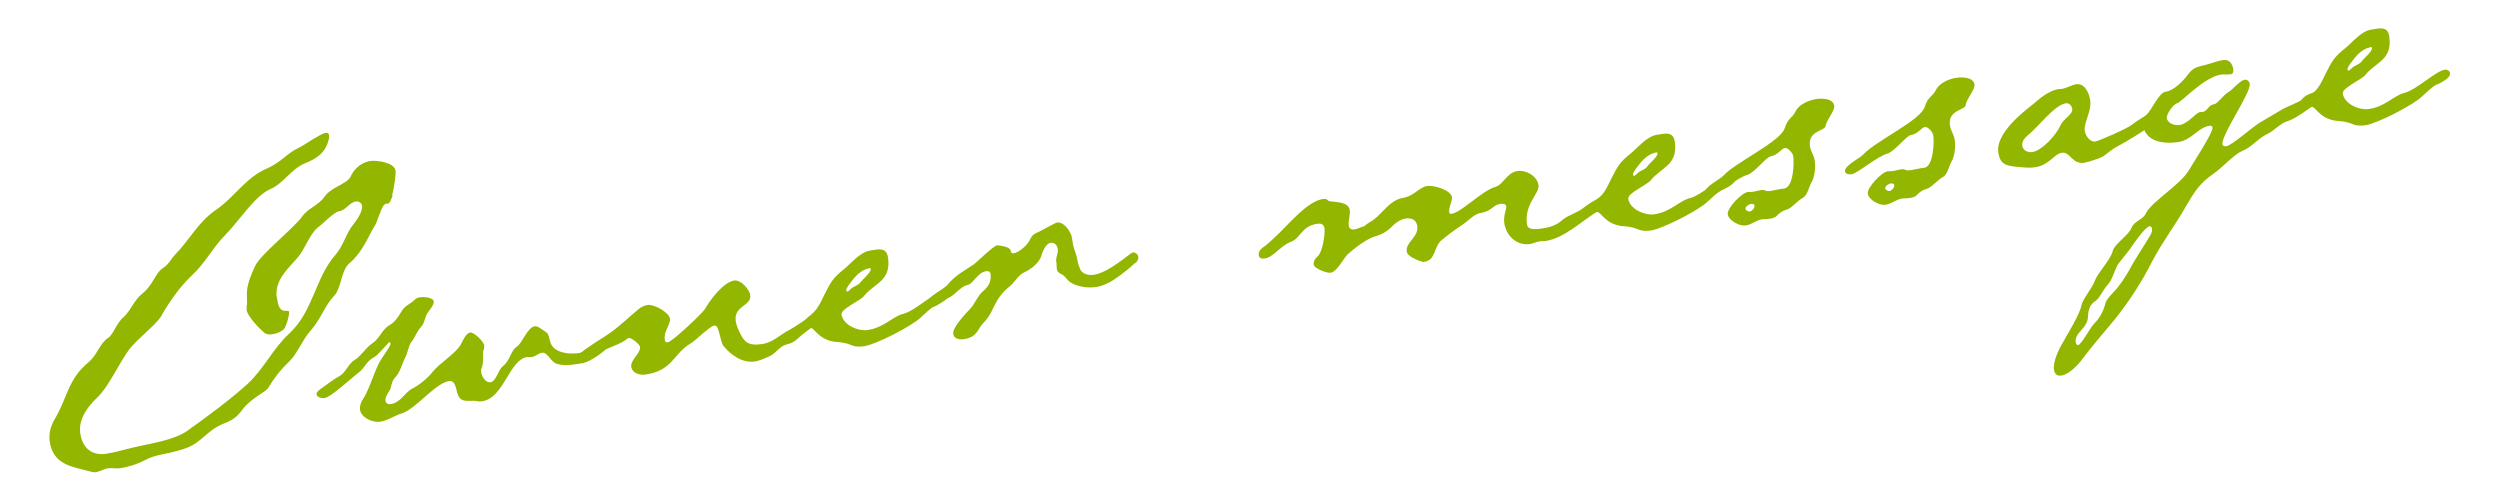
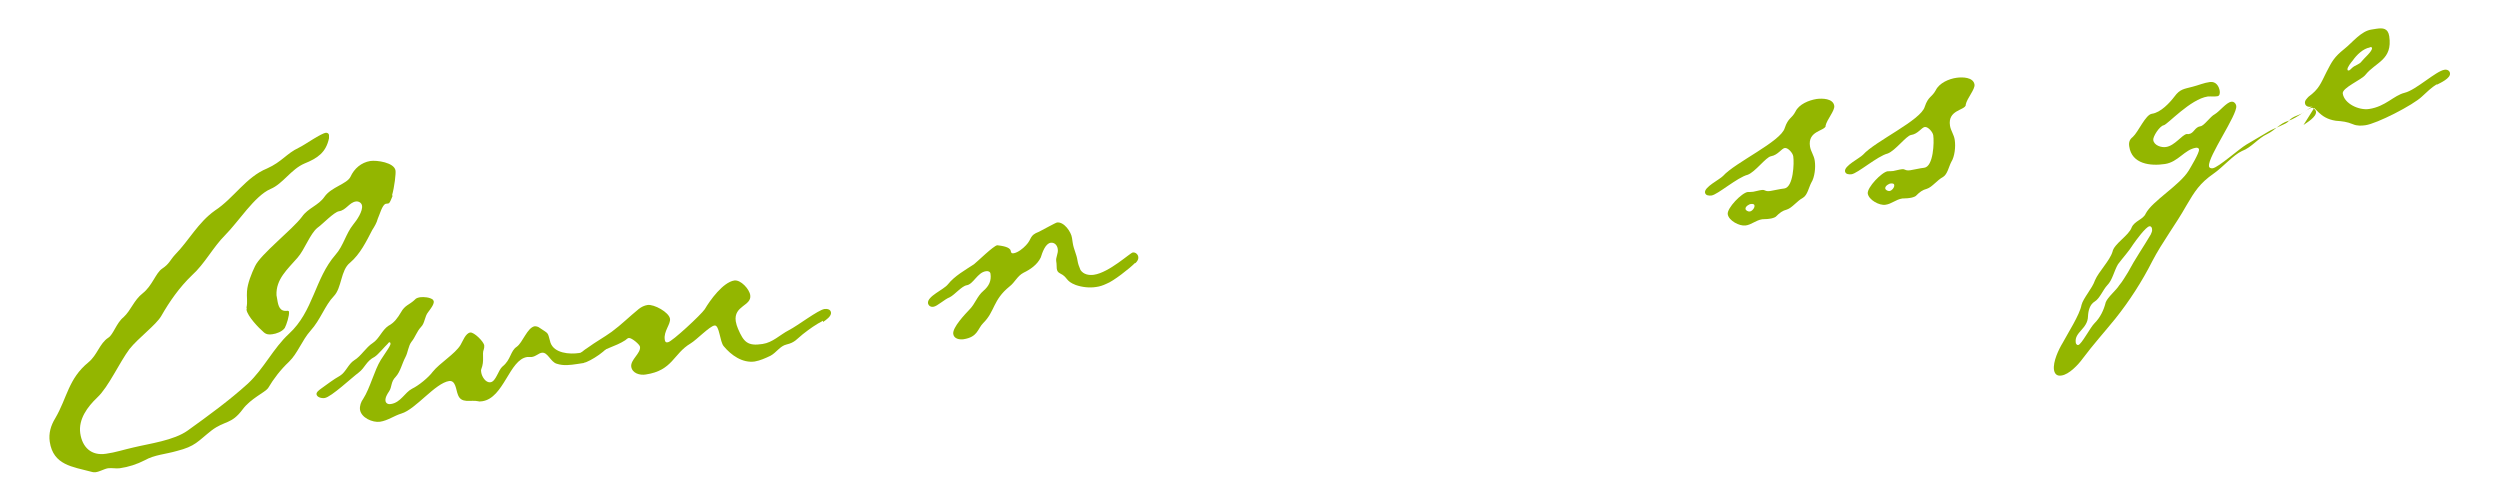
<svg xmlns="http://www.w3.org/2000/svg" id="_レイヤー_1" viewBox="0 0 100 20">
  <defs>
    <style>.cls-1{fill:none;}.cls-2{isolation:isolate;}.cls-3{fill:#93b600;}</style>
  </defs>
  <g id="Owner_message" class="cls-2">
    <g class="cls-2">
      <path class="cls-3" d="M15.71,7.82l-.05.12c-.05.12-.08.19-.13.2-.02,0-.09.01-.09.01-.15.02-.26.46-.33.6-.04.16-.13.31-.22.45-.24.46-.48.96-.89,1.31-.38.3-.32,1-.65,1.34-.35.36-.53.94-.93,1.38-.34.38-.51.9-.86,1.24-.33.31-.61.67-.84,1.06-.13.17-.69.41-1.01.84-.46.62-.71.44-1.25.85-.56.44-.64.63-1.39.82-.45.13-.89.15-1.28.37-.31.16-.65.27-1,.32-.15.02-.31-.02-.47,0-.17.03-.33.14-.51.16-.07,0-.11,0-.16-.02-.74-.2-1.52-.26-1.66-1.2-.05-.33.04-.65.22-.94.48-.82.52-1.58,1.33-2.24.36-.3.44-.75.79-.98.2-.12.33-.6.61-.82.31-.29.41-.68.77-.96.38-.3.52-.81.77-.98.3-.2.31-.33.52-.56.56-.57.92-1.29,1.6-1.77.75-.49,1.24-1.34,2.08-1.68.6-.27.78-.6,1.27-.83.27-.13.87-.57,1.09-.6.06,0,.11.03.12.09,0,.04,0,.09,0,.13-.12.57-.46.8-.98,1.01-.54.23-.86.81-1.36,1.02-.63.27-1.29,1.32-1.81,1.84-.5.5-.81,1.14-1.34,1.62-.49.47-.89,1.04-1.22,1.62-.21.36-.91.87-1.27,1.32-.41.55-.84,1.52-1.29,1.94-.39.37-.76.87-.68,1.43.08.56.44.91,1.03.82.37-.05.73-.17,1.09-.25.66-.16,1.62-.28,2.18-.68.82-.59,1.66-1.2,2.41-1.88.64-.6,1.01-1.41,1.64-1.99.98-.9,1.03-2.21,1.86-3.16.32-.36.41-.84.71-1.21.15-.18.39-.54.35-.76-.02-.11-.14-.18-.25-.16-.26.04-.39.35-.67.39-.2.03-.66.52-.86.66-.3.24-.51.87-.8,1.2-.4.46-.87.86-.84,1.5l.03.17c.04.26.1.5.42.45.02,0,.05.02.05.04.02.15-.1.52-.17.65-.11.15-.34.23-.5.25-.13.02-.24.01-.34-.08-.2-.17-.65-.64-.69-.9,0-.02.02-.05,0-.09.05-.23,0-.42.02-.65.02-.31.18-.71.32-1,.22-.48,1.49-1.46,1.88-1.98.24-.35.66-.45.9-.8.27-.39.9-.51,1.04-.8.15-.33.43-.57.79-.63.26-.04.96.06,1.01.38.02.11-.04.65-.14,1Z" />
      <path class="cls-3" d="M23.35,14.52l-.26.04c-.28.04-.54.08-.82-.01-.25-.07-.36-.48-.6-.44-.13.02-.22.14-.4.17-.04,0-.11,0-.18,0-.72.1-.93,1.64-1.8,1.77-.07,0-.11.02-.16,0-.3-.07-.69.12-.82-.28-.07-.17-.08-.56-.34-.53-.56.08-1.34,1.13-1.91,1.3-.3.09-.54.28-.86.33-.3.04-.75-.16-.8-.48-.02-.15.04-.32.13-.44.27-.42.45-1.15.7-1.55l.29-.44s.11-.17.1-.21c0-.02,0-.04-.03-.06-.04,0-.06.03-.08.06-.12.11-.38.43-.52.52-.35.18-.38.43-.64.63-.26.19-1.1.98-1.36,1.02-.11.02-.31-.02-.33-.15-.01-.09.11-.17.19-.23.24-.17.48-.36.75-.51.24-.15.33-.47.57-.62.28-.17.46-.51.74-.69.26-.17.37-.52.63-.69.23-.12.37-.32.5-.54.16-.29.33-.29.55-.5.06-.07.12-.08.21-.1.15-.02.4,0,.52.1l.03.06c.02.13-.15.33-.22.43-.15.18-.13.44-.29.6-.17.18-.23.41-.38.59-.13.17-.14.42-.24.61-.14.26-.2.58-.39.79-.21.21-.14.4-.27.59-.07.1-.16.25-.14.38.02.11.13.14.22.12.39-.06.55-.46.84-.61.27-.13.66-.45.83-.68.28-.35.89-.71,1.11-1.07.09-.15.2-.47.39-.5.15-.02.54.36.56.52,0,.07,0,.11-.02.16-.08.19.04.44-.1.79-.02.05,0,.09,0,.13.02.15.17.42.37.39.22-.03.31-.49.48-.63.34-.27.31-.62.57-.79.24-.17.42-.77.72-.82.07,0,.14.02.19.06.4.27.31.15.44.6.15.42.76.47,1.15.41.43-.06.75-.46,1.01-.5.07,0,.18.02.19.1.04.24-.8.76-1.01.79Z" />
      <path class="cls-3" d="M32.92,12.83c-.29.15-.53.32-.81.54-.24.19-.31.33-.65.41-.26.06-.4.32-.64.45-.21.1-.41.19-.63.23-.5.07-.95-.26-1.24-.61-.16-.18-.17-.86-.37-.83-.2.03-.71.57-.96.72-.69.41-.71,1.08-1.79,1.24-.24.04-.54-.05-.58-.31-.04-.28.39-.54.35-.8-.01-.09-.34-.37-.45-.35-.04,0-.1.06-.14.09-.4.26-.86.33-1.22.62-.14.11-.3.22-.47.25-.07,0-.31.02-.32-.06-.02-.15.42-.46.52-.52.3-.22.63-.4.95-.63.38-.28.71-.61,1.08-.91.1-.08.22-.14.35-.16.26-.04.86.29.9.55.03.22-.26.5-.21.83.01.09.04.13.13.11.17-.03,1.32-1.1,1.47-1.32.21-.36.73-1.08,1.18-1.15.26-.04.61.35.64.59.06.43-.67.41-.58,1.04.02.11.05.21.09.3.23.54.39.7.98.61.41-.06.7-.37,1.05-.55.37-.19,1.17-.81,1.43-.85.09-.01.24,0,.26.14.02.15-.2.3-.32.38Z" />
-       <path class="cls-3" d="M37.42,12.21c-.2.12-.42.33-.59.49-.35.34-1.81,1.09-2.27,1.15-.15.02-.33.03-.49-.04-.24-.1-.42-.12-.69-.14-.68-.1-.8-.59-.99-.56-.11.02-.23-.03-.24-.14-.02-.11.08-.19.14-.26.42-.31.48-.51.72-.99.22-.43.31-.6.71-.92.34-.27.67-.72,1.1-.78l.19-.03c.26-.04.46-.02.51.3.14.95-.54,1.03-.95,1.54-.15.2-.94.52-.91.75.06.41.65.68,1.05.62.67-.1.98-.54,1.43-.65.45-.11,1.25-.87,1.59-.92.11-.02.21.04.22.14.03.19-.39.39-.53.45ZM34.74,10.74c-.26.04-.53.3-.68.52-.06.07-.23.28-.21.36,0,.02,0,.04.05.04.04,0,.1-.08.14-.11.12-.11.29-.13.38-.26.09-.12.43-.4.41-.53,0-.04-.05-.04-.09-.03Z" />
      <path class="cls-3" d="M45.4,10.52c-.23.23-.87.73-1.14.83-.15.07-.27.11-.42.13-.26.04-.55.01-.81-.08-.42-.16-.31-.31-.62-.46-.1-.05-.13-.11-.14-.2-.01-.09,0-.18-.02-.28-.03-.17.09-.32.06-.5-.02-.15-.13-.27-.28-.25-.22.03-.34.4-.4.59-.14.29-.42.48-.69.61-.25.13-.34.38-.56.55-.67.54-.58,1-1.05,1.46-.23.23-.21.56-.79.65-.15.02-.38-.01-.41-.21-.04-.26.48-.8.65-.98.23-.23.3-.53.56-.75.22-.19.32-.4.28-.68-.01-.09-.11-.12-.19-.1-.33.05-.5.52-.76.56-.2.03-.48.38-.68.48-.21.08-.5.36-.65.38-.11.02-.2-.04-.22-.14-.04-.28.63-.54.8-.76.26-.33.69-.57,1.04-.8.14-.11.78-.74.93-.76.16.02.52.06.54.23.01.09.06.1.12.09.17-.03.37-.19.49-.32.25-.26.12-.39.52-.54.12-.06.68-.37.72-.37.28-.04.57.38.6.62l.03.2c.04.26.15.44.19.7.02.13.06.24.12.38.12.18.34.22.54.19.61-.09,1.45-.88,1.55-.89.11-.02.21.08.22.17.02.11-.06.21-.12.26Z" />
-       <path class="cls-3" d="M63.93,8.44c-.65.38-1.33,1.08-2.11,1.2-.09.01-.18,0-.26.02-.13.02-.23.08-.36.1-.52.08-.96-.32-1.03-.85-.04-.3.1-.55.08-.66-.02-.11-.17-.11-.26-.09-.28.04-.31.29-.77.36-.26.04-.49.32-.71.46-.3.2-.58.4-.86.64-.26.21-.25.72-.55.81-.04.03-.1.04-.17.05,0,0-.62-.17-.66-.41-.06-.39.49-.58.42-1.04-.04-.24-.23-.32-.46-.29-.19.03-.36.14-.51.28-.27.28-.46.36-.82.47-.33.14-.73.44-1.01.7-.17.18-.41.68-.67.72-.15.02-.65-.17-.67-.32-.02-.13.05-.25.15-.33.2-.16.31-.91.28-1.13-.03-.17-.14-.2-.29-.18-.65.1-.65.58-1.07.73-.38.14-.69.61-1.03.66-.11.02-.22-.01-.24-.12-.02-.13.05-.23.15-.31.22-.14.41-.35.61-.53.45-.42,1.18-1.33,1.81-1.42.22-.03.12.09.35.1.23.03.67.03.72.34.03.2-.07.41-.04.63.02.11.09.16.22.15.13-.02.25-.1.4-.13.1-.1.24-.17.36-.25.38-.28.66-.78,1.16-.88.48-.07.67-.43.99-.48.26-.04.95.15,1,.45.02.15-.14.4-.11.59,0,.07.03.08.1.07.39-.06,1.2-.91,1.73-1.07.34-.09.47-.58.9-.64.35-.05.78.2.84.56.05.35-.58.75-.46,1.58.03.22.32.2.6.16.28-.04.6-.13.81-.34.28-.22.62-.29.88-.51.18-.14.34-.23.53-.34.12-.08.3-.24.45-.27.09-.01.2.04.22.12.04.24-.49.56-.64.65Z" />
-       <path class="cls-3" d="M68.89,7.58c-.2.12-.42.33-.59.49-.35.34-1.81,1.09-2.27,1.15-.15.02-.33.03-.49-.04-.24-.1-.42-.12-.69-.14-.68-.1-.8-.59-.99-.56-.11.02-.23-.03-.24-.14-.02-.11.08-.19.14-.26.42-.31.48-.51.72-.99.22-.43.31-.6.71-.92.34-.27.67-.72,1.1-.78l.19-.03c.26-.04.46-.02.51.3.14.95-.54,1.03-.95,1.54-.15.2-.94.52-.91.75.06.41.65.68,1.05.62.67-.1.98-.54,1.43-.65.45-.11,1.25-.87,1.59-.92.11-.02.21.04.22.14.03.2-.39.39-.53.46ZM66.21,6.11c-.26.04-.53.3-.68.52-.06.07-.23.28-.21.36,0,.02,0,.04.05.04.04,0,.1-.08.14-.11.12-.11.29-.13.38-.26s.43-.4.41-.53c0-.04-.05-.04-.09-.03Z" />
      <path class="cls-3" d="M73.03,5.04c-.06.21-.73.19-.63.82.03.2.16.35.19.57.04.26,0,.66-.14.88-.1.19-.15.49-.33.6-.23.12-.43.4-.64.47-.19.05-.29.13-.45.29-.04.03-.15.07-.25.08-.11.02-.22.01-.29.02-.26.04-.43.22-.67.25-.24.03-.67-.19-.71-.45-.04-.24.56-.86.8-.89.07,0,.13,0,.22-.01.11-.02.24-.06.34-.07.15-.02.12.07.34.04.19-.03.37-.08.56-.1.37-.05.4-1.03.36-1.29-.02-.13-.21-.35-.34-.33-.13.02-.27.28-.55.33-.2.03-.62.62-.93.74-.41.1-1.21.8-1.45.83-.09.01-.24.01-.26-.12-.03-.22.57-.51.72-.66.48-.54,2.32-1.38,2.47-1.92.14-.42.28-.37.43-.66.14-.29.53-.45.84-.5.22-.03.66-.03.71.27.03.2-.3.55-.35.81ZM70.04,8.16c-.07,0-.23.1-.22.19,0,.07.11.12.17.11.09-.01.2-.14.19-.23,0-.07-.08-.08-.14-.07Z" />
      <path class="cls-3" d="M78.63,4.21c-.06.21-.73.19-.63.82.03.2.16.35.19.57.04.26,0,.66-.14.88-.1.19-.15.49-.33.6-.23.12-.43.4-.64.47-.19.05-.29.13-.45.29-.04.03-.15.07-.25.08-.11.02-.22.01-.29.02-.26.04-.43.22-.67.25-.24.04-.67-.19-.71-.45-.03-.24.56-.86.8-.89.07,0,.13,0,.22-.01.11-.02.24-.06.34-.07.15-.02.12.07.34.04.2-.03.37-.08.56-.1.37-.05.4-1.03.36-1.3-.02-.13-.21-.35-.34-.33s-.27.28-.55.32c-.19.03-.62.62-.93.74-.41.1-1.21.8-1.45.83-.09.01-.24.01-.26-.12-.03-.22.57-.51.72-.66.48-.54,2.32-1.38,2.47-1.92.14-.42.28-.37.44-.66.14-.29.53-.46.84-.5.22-.03.66-.03.71.27.03.19-.3.55-.35.8ZM75.63,7.34c-.07,0-.23.1-.22.19,0,.07.11.12.17.11.09-.01.2-.14.19-.23,0-.07-.08-.08-.14-.07Z" />
-       <path class="cls-3" d="M86.25,4.87c-.23.21-1.23.82-1.54.98-.21.1-.38.26-.56.39-.14.09-.61.24-.78.27-.5.07-.55-.45-.9-.4-.3.04-.5.5-1.07.58-.26.04-.51,0-.76-.02-.43-.05-.64-.11-.71-.58-.09-.63.69-1.36,1.14-1.72.38-.28.76-.73,1.3-.81h.09c.22-.04.4-.16.59-.19.35-.05.52.37.56.65.06.43-.27.9-.22,1.21.03.19.2.46.42.43.17-.03,1.28-.52,1.45-.66.18-.14.68-.48.9-.51.09-.01.22.01.24.1.02.11-.1.24-.16.29ZM82.64,4.13c-.48.07-1.14.99-1.54,1.29-.12.11-.23.23-.21.41.03.2.24.28.41.25.39-.06.96-.7,1.11-1.05.1-.26.51-.45.48-.67-.02-.13-.12-.25-.26-.23Z" />
-       <path class="cls-3" d="M92.68,4.14c-.37.21-.76.56-1.16.7-.32.09-.52.37-.83.52-.37.17-.63.54-1.01.68-.35.16-.77.65-1.13.9-.56.39-.76.71-1.1,1.29-.42.75-.96,1.45-1.36,2.22-.41.81-.92,1.6-1.48,2.3-.43.53-.89,1.04-1.3,1.59-.18.25-.55.64-.85.68-.17.03-.27-.05-.3-.22-.05-.33.19-.83.35-1.09.19-.36.68-1.12.75-1.51.07-.28.43-.66.54-.99.15-.35.59-.78.7-1.14.06-.32.66-.65.77-.98.12-.26.46-.31.56-.55.26-.5,1.36-1.13,1.72-1.72l.54-.88c.07-.12.43-.71.41-.84,0-.06-.08-.08-.12-.07-.46.07-.71.57-1.24.65-.59.09-1.33,0-1.43-.7-.03-.17.02-.29.14-.38.23-.21.51-.9.77-.93.35-.05.71-.44.9-.69.22-.3.38-.3.72-.39.24-.06.46-.16.7-.19.24-.03.36.17.39.36.01.09,0,.2-.1.21-.13.02-.24,0-.38.01-.69.1-1.61,1.12-1.76,1.15-.17.03-.44.46-.42.59.03.22.33.31.51.28.35-.05.64-.49.83-.52.02,0,.07.01.09,0,.2-.03.23-.28.46-.31.15-.02.39-.39.57-.48.2-.12.46-.47.66-.5.11-.02.19.08.2.17.05.35-1.14,2.03-1.09,2.4,0,.07.06.1.15.09.22-.03,1.06-.78,1.35-.95l.9-.53c.14-.09.71-.3.76-.38.17-.22.37-.23.59-.35.08-.06.26-.19.37-.21.06,0,.15.09.16.15.03.22-.38.45-.5.54ZM85.98,9.05c-.15.02-.56.59-.65.72-.18.29-.41.53-.61.8-.16.27-.22.63-.43.84-.17.18-.3.53-.5.65-.2.12-.26.37-.27.59-.01.51-.55.63-.49,1.05,0,.04.04.11.1.1.13-.02.49-.72.65-.87.23-.23.37-.52.45-.84.08-.21.42-.48.54-.68.13-.15.24-.35.35-.52.28-.53.61-1,.91-1.51.03-.07.07-.14.05-.23,0-.04-.04-.11-.1-.1Z" />
+       <path class="cls-3" d="M92.68,4.14c-.37.21-.76.56-1.16.7-.32.09-.52.37-.83.52-.37.17-.63.54-1.01.68-.35.16-.77.65-1.13.9-.56.39-.76.71-1.1,1.29-.42.75-.96,1.45-1.36,2.22-.41.81-.92,1.6-1.48,2.3-.43.53-.89,1.04-1.3,1.59-.18.25-.55.64-.85.68-.17.03-.27-.05-.3-.22-.05-.33.19-.83.35-1.09.19-.36.68-1.12.75-1.51.07-.28.43-.66.54-.99.15-.35.59-.78.7-1.14.06-.32.66-.65.77-.98.12-.26.46-.31.56-.55.26-.5,1.36-1.13,1.72-1.72c.07-.12.43-.71.41-.84,0-.06-.08-.08-.12-.07-.46.07-.71.57-1.24.65-.59.09-1.33,0-1.43-.7-.03-.17.02-.29.14-.38.23-.21.51-.9.77-.93.35-.05.71-.44.9-.69.22-.3.38-.3.72-.39.24-.06.46-.16.7-.19.24-.03.36.17.39.36.01.09,0,.2-.1.21-.13.02-.24,0-.38.01-.69.1-1.61,1.12-1.76,1.15-.17.03-.44.46-.42.59.03.22.33.31.51.28.35-.05.64-.49.83-.52.02,0,.07.01.09,0,.2-.03.23-.28.46-.31.15-.02.39-.39.57-.48.2-.12.46-.47.66-.5.11-.02.19.08.2.17.05.35-1.14,2.03-1.09,2.4,0,.07.06.1.15.09.22-.03,1.06-.78,1.35-.95l.9-.53c.14-.09.71-.3.76-.38.17-.22.37-.23.59-.35.08-.06.26-.19.37-.21.06,0,.15.09.16.15.03.22-.38.45-.5.54ZM85.98,9.05c-.15.02-.56.59-.65.72-.18.29-.41.53-.61.8-.16.27-.22.63-.43.84-.17.18-.3.53-.5.65-.2.12-.26.37-.27.59-.01.51-.55.63-.49,1.05,0,.04.04.11.1.1.13-.02.49-.72.65-.87.23-.23.37-.52.45-.84.08-.21.42-.48.54-.68.13-.15.24-.35.35-.52.28-.53.61-1,.91-1.51.03-.07.07-.14.05-.23,0-.04-.04-.11-.1-.1Z" />
      <path class="cls-3" d="M97.47,3.37c-.2.12-.42.33-.59.49-.35.34-1.81,1.09-2.27,1.15-.15.02-.33.03-.49-.04-.24-.1-.42-.12-.69-.14-.68-.1-.8-.59-.99-.56-.11.02-.23-.03-.24-.14-.02-.11.08-.19.14-.26.42-.31.48-.51.72-.99.22-.43.31-.6.71-.92.34-.27.67-.72,1.1-.78l.19-.03c.26-.04.46-.02.51.3.14.95-.54,1.03-.95,1.54-.15.2-.94.52-.91.75.06.41.65.68,1.05.62.67-.1.98-.54,1.43-.65s1.25-.87,1.59-.92c.11-.02.21.04.22.14.03.2-.39.39-.53.46ZM94.79,1.9c-.26.04-.53.3-.68.52-.06.07-.23.28-.21.36,0,.02,0,.04.05.04.04,0,.1-.08.14-.11.12-.11.29-.13.38-.26.09-.12.43-.4.41-.53,0-.04-.05-.04-.09-.03Z" />
    </g>
  </g>
  <rect class="cls-1" width="100" height="19.97" />
</svg>